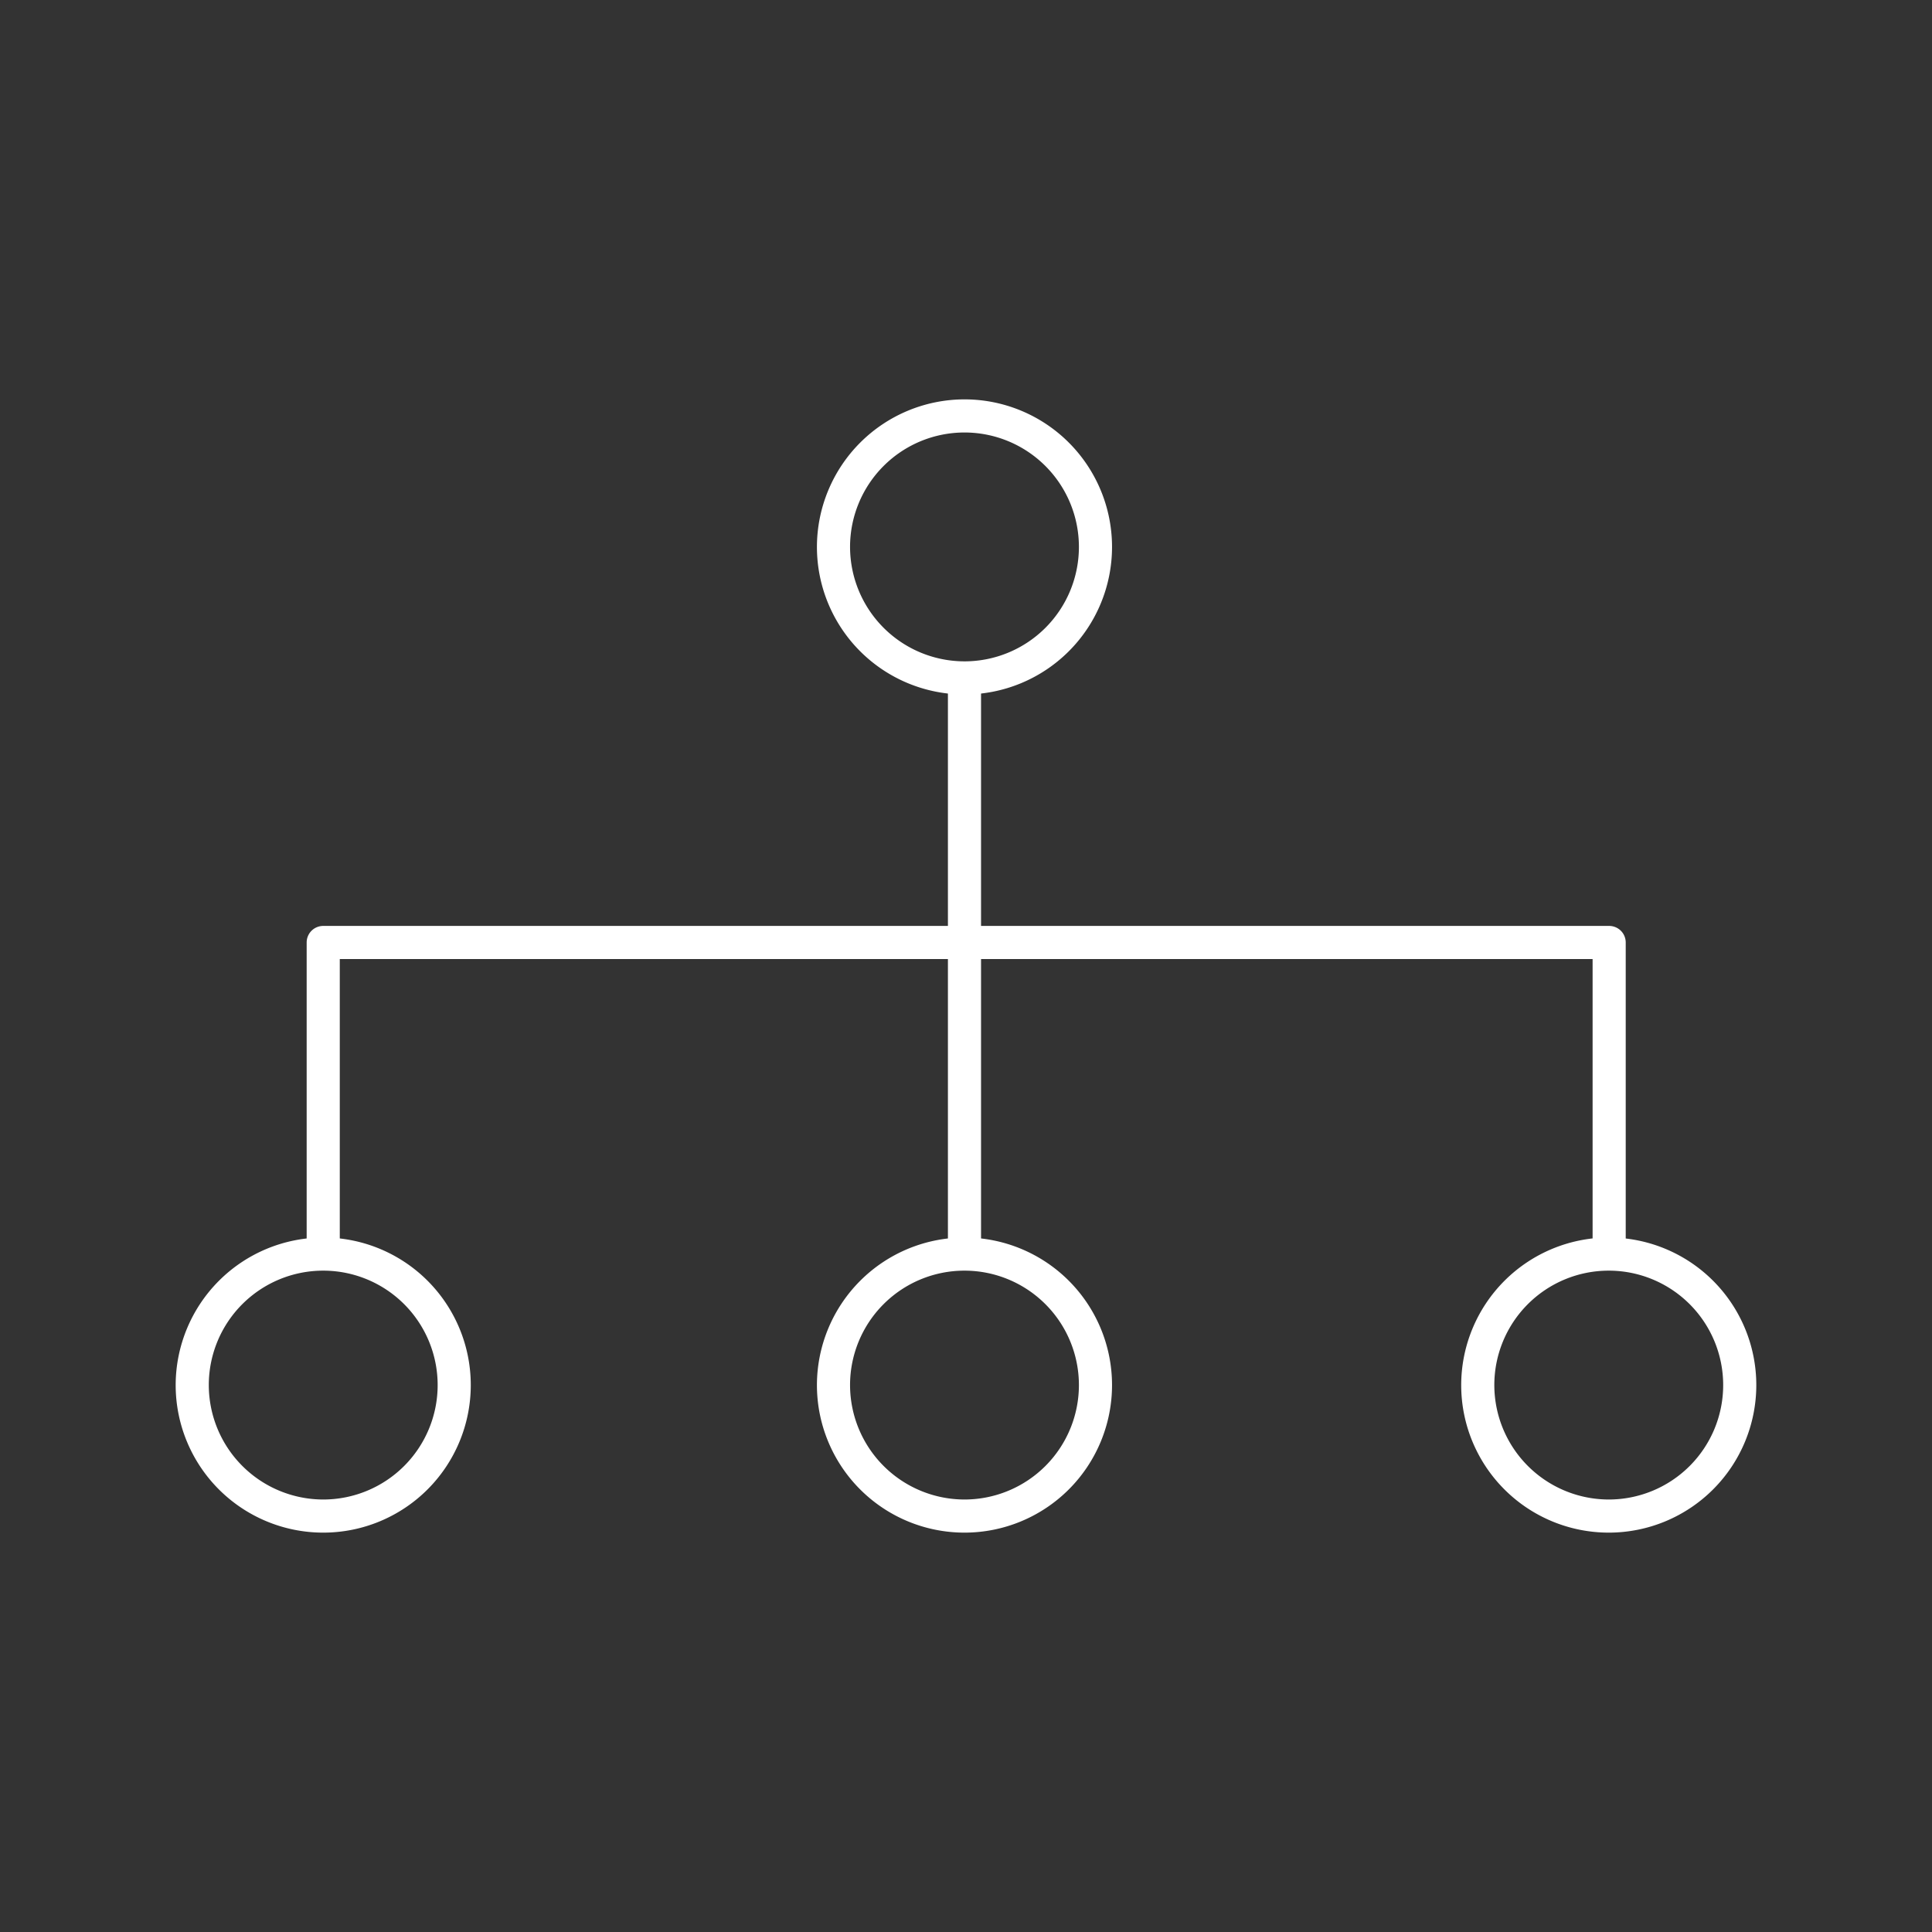
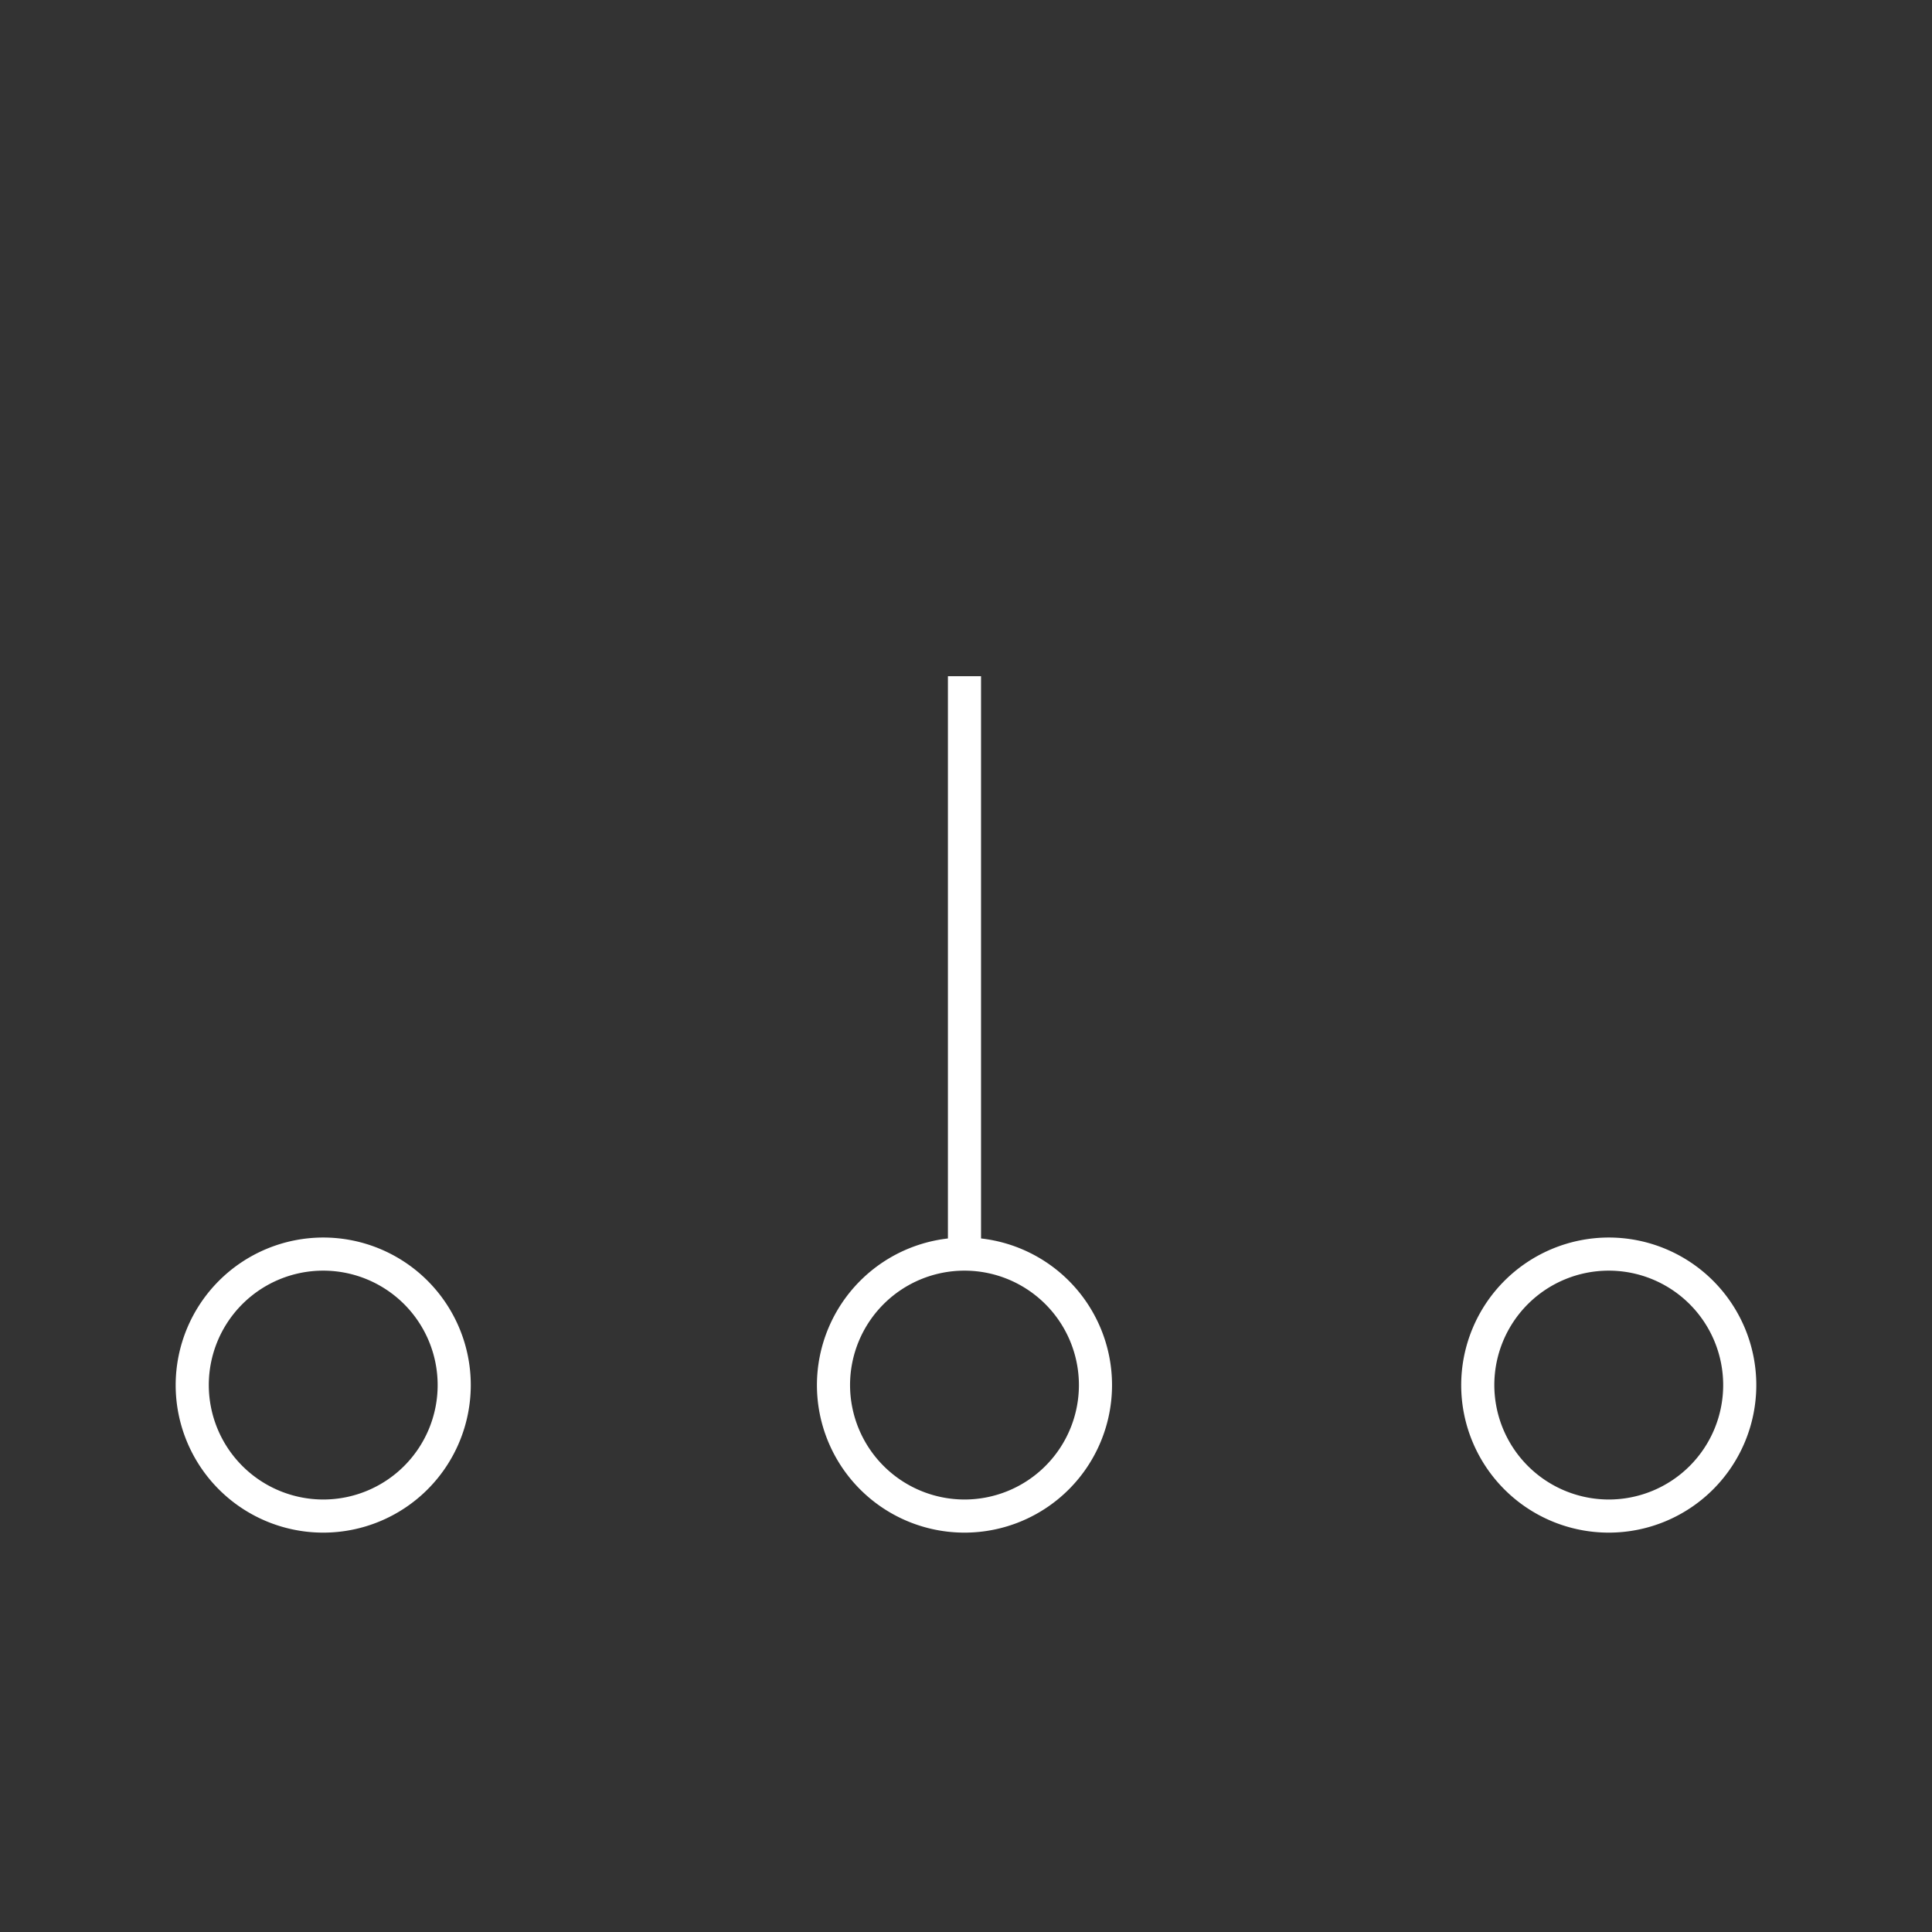
<svg xmlns="http://www.w3.org/2000/svg" width="70" height="70" viewBox="0 0 70 70">
  <rect x="0" y="0" width="70" height="70" fill="#333333" stroke="none" />
  <g id="icon_sustainability-governance" transform="translate(-140)">
    <g id="透明レイヤー" transform="translate(140)" opacity="0">
      <rect id="長方形_940" data-name="長方形 940" width="70" height="70" />
    </g>
    <g id="レイヤー_1" data-name="レイヤー 1" transform="translate(146.965 15.07)">
      <g id="グループ_1019" data-name="グループ 1019">
-         <path id="パス_5010" data-name="パス 5010" d="M195.557,35.682h-1.2V24.991H148.965V35.682h-1.2V24.391a.6.6,0,0,1,.6-.6h46.592a.6.6,0,0,1,.6.6Z" transform="translate(-143.619 -5.313)" fill="#fff" />
        <path id="線_137" data-name="線 137" d="M.6,21H-.6V0H.6Z" transform="translate(27.98 9.43)" fill="#fff" />
-         <path id="パス_6441" data-name="パス 6441" d="M4.746-.6A5.346,5.346,0,1,1-.6,4.746,5.352,5.352,0,0,1,4.746-.6Zm0,9.492A4.146,4.146,0,1,0,.6,4.746,4.151,4.151,0,0,0,4.746,8.892Z" transform="translate(23.234)" fill="#fff" />
        <path id="パス_6439" data-name="パス 6439" d="M4.746-.6A5.346,5.346,0,1,1-.6,4.746,5.352,5.352,0,0,1,4.746-.6Zm0,9.492A4.146,4.146,0,1,0,.6,4.746,4.151,4.151,0,0,0,4.746,8.892Z" transform="translate(0 30.368)" fill="#fff" />
        <path id="楕円形_8" data-name="楕円形 8" d="M4.746-.6A5.346,5.346,0,1,1-.6,4.746,5.352,5.352,0,0,1,4.746-.6Zm0,9.492A4.146,4.146,0,1,0,.6,4.746,4.151,4.151,0,0,0,4.746,8.892Z" transform="translate(23.234 30.368)" fill="#fff" />
        <path id="パス_6440" data-name="パス 6440" d="M4.746-.6A5.346,5.346,0,1,1-.6,4.746,5.352,5.352,0,0,1,4.746-.6Zm0,9.492A4.146,4.146,0,1,0,.6,4.746,4.151,4.151,0,0,0,4.746,8.892Z" transform="translate(46.577 30.368)" fill="#fff" />
      </g>
    </g>
  </g>
</svg>